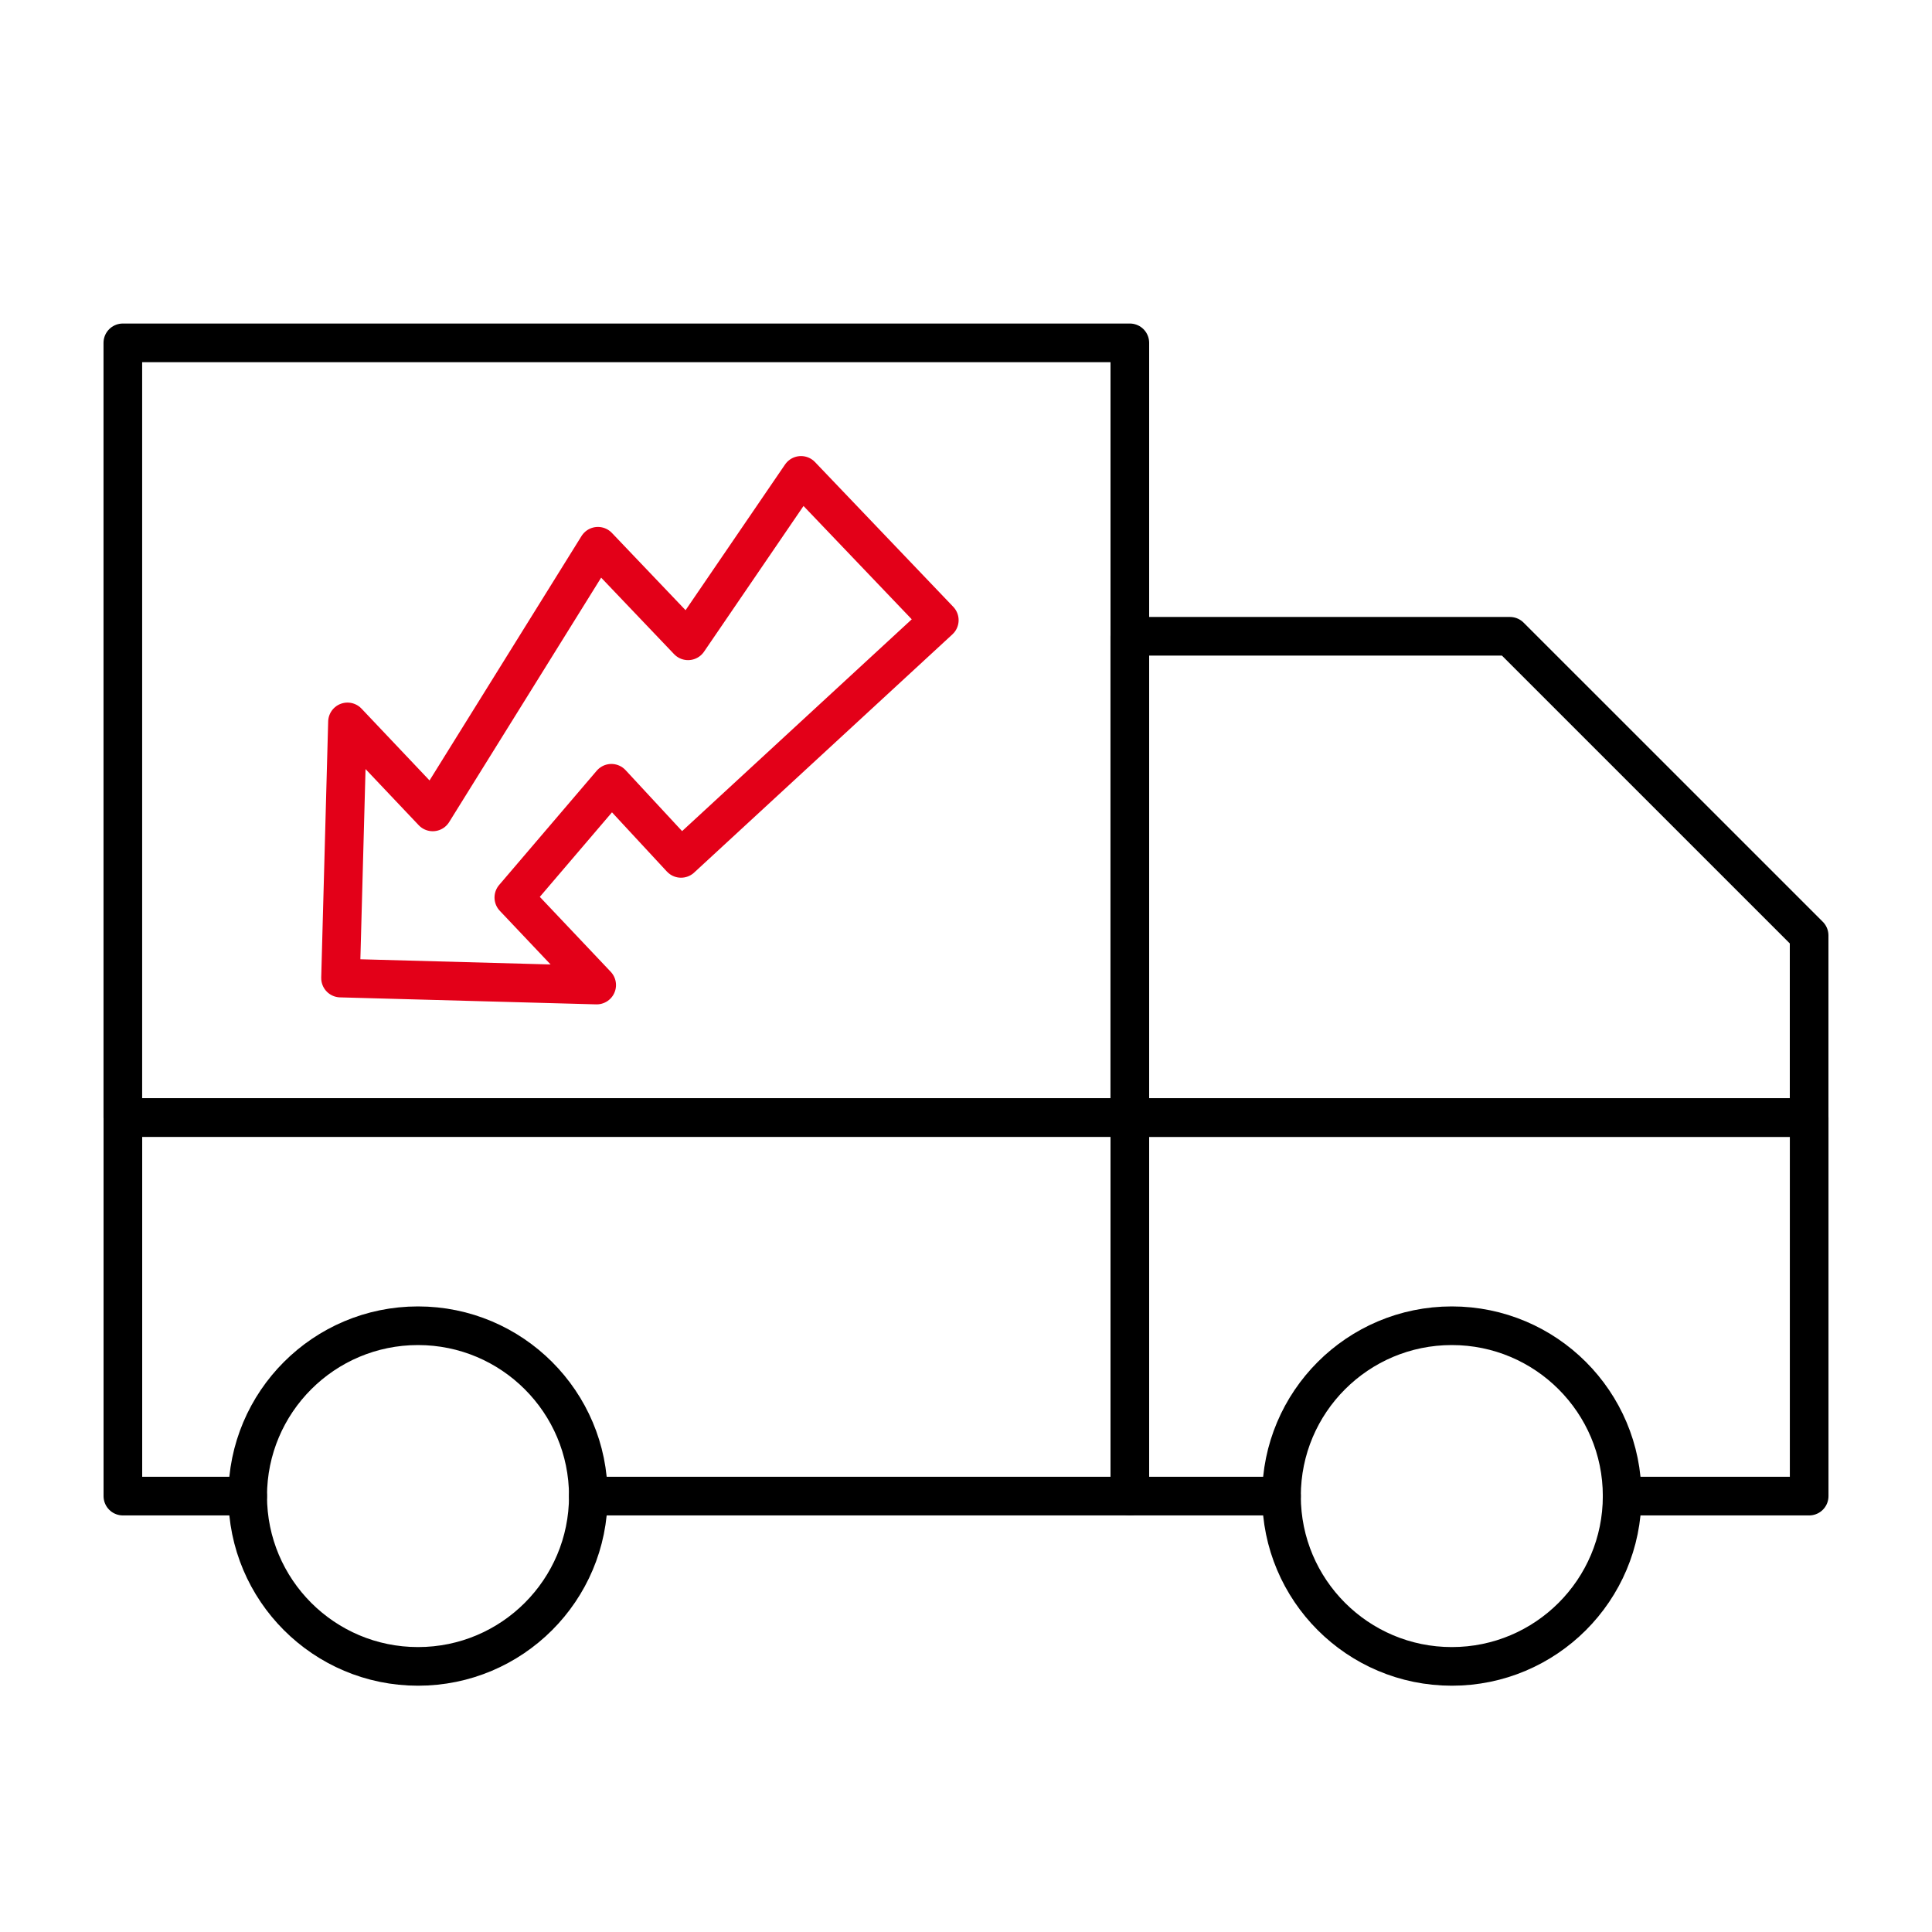
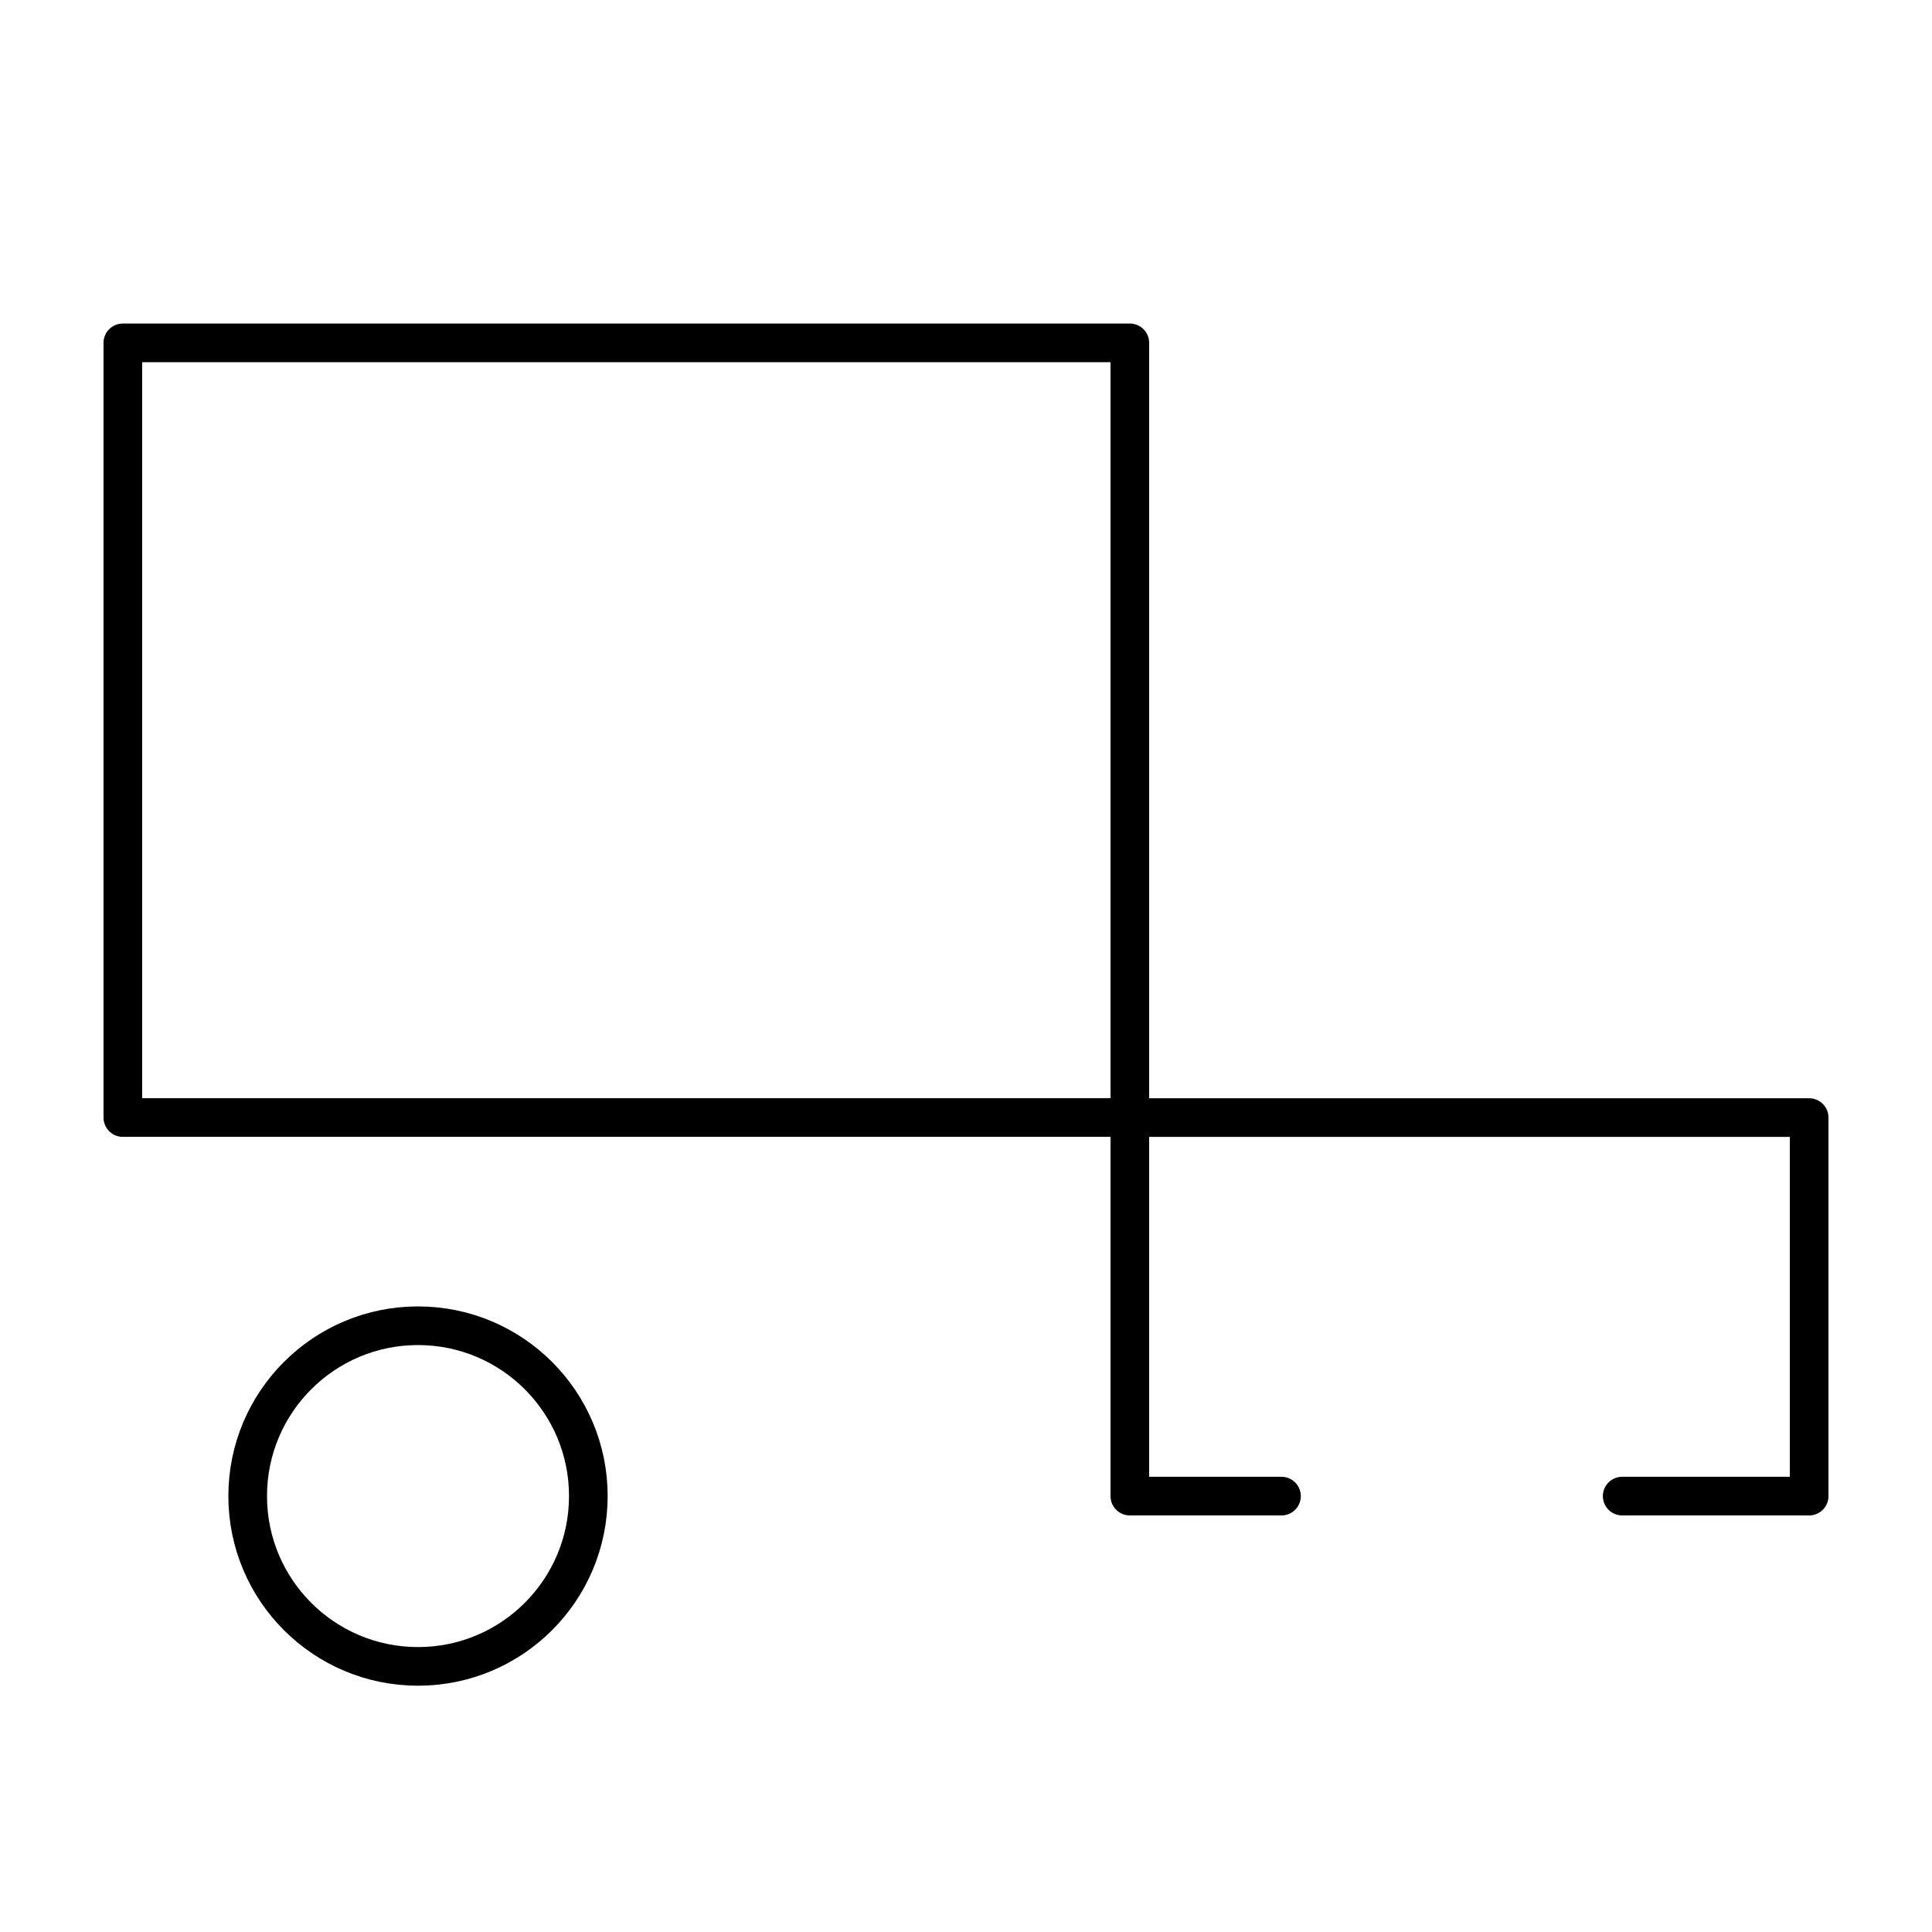
<svg xmlns="http://www.w3.org/2000/svg" id="b" data-name="Ebene 1" width="500" height="500" viewBox="0 0 500 500">
-   <polygon points="178.07 165.84 207.3 123.03 243.09 160.5 176.25 222.15 158.23 202.71 132.98 232.28 154.42 254.93 88.13 253.12 89.93 186.83 111.99 210.12 154.74 141.37 178.07 165.84" fill="none" stroke="#e30018" stroke-linecap="round" stroke-linejoin="round" stroke-width="10" />
  <rect x="31.79" y="88.73" width="260.61" height="200.49" fill="none" stroke="#000" stroke-linecap="round" stroke-linejoin="round" stroke-width="10" />
  <polyline points="419.82 387.19 468.21 387.19 468.21 289.23 468.2 289.23 292.4 289.23 292.4 387.19 331.65 387.19" fill="none" fill-rule="evenodd" stroke="#000" stroke-linecap="round" stroke-linejoin="round" stroke-width="10" />
-   <polygon points="468.2 242.09 468.2 289.22 292.39 289.22 292.39 164.67 390.77 164.67 468.2 242.09" fill="none" fill-rule="evenodd" stroke="#000" stroke-linecap="round" stroke-linejoin="round" stroke-width="10" />
-   <polyline points="152.26 387.19 292.4 387.19 292.4 289.23 31.8 289.23 31.8 387.19 64.09 387.19" fill="none" fill-rule="evenodd" stroke="#000" stroke-linecap="round" stroke-linejoin="round" stroke-width="10" />
  <circle cx="108.18" cy="387.18" r="44.08" fill="none" stroke="#000" stroke-linecap="round" stroke-linejoin="round" stroke-width="10" />
-   <circle cx="375.73" cy="387.18" r="44.08" fill="none" stroke="#000" stroke-linecap="round" stroke-linejoin="round" stroke-width="10" />
</svg>